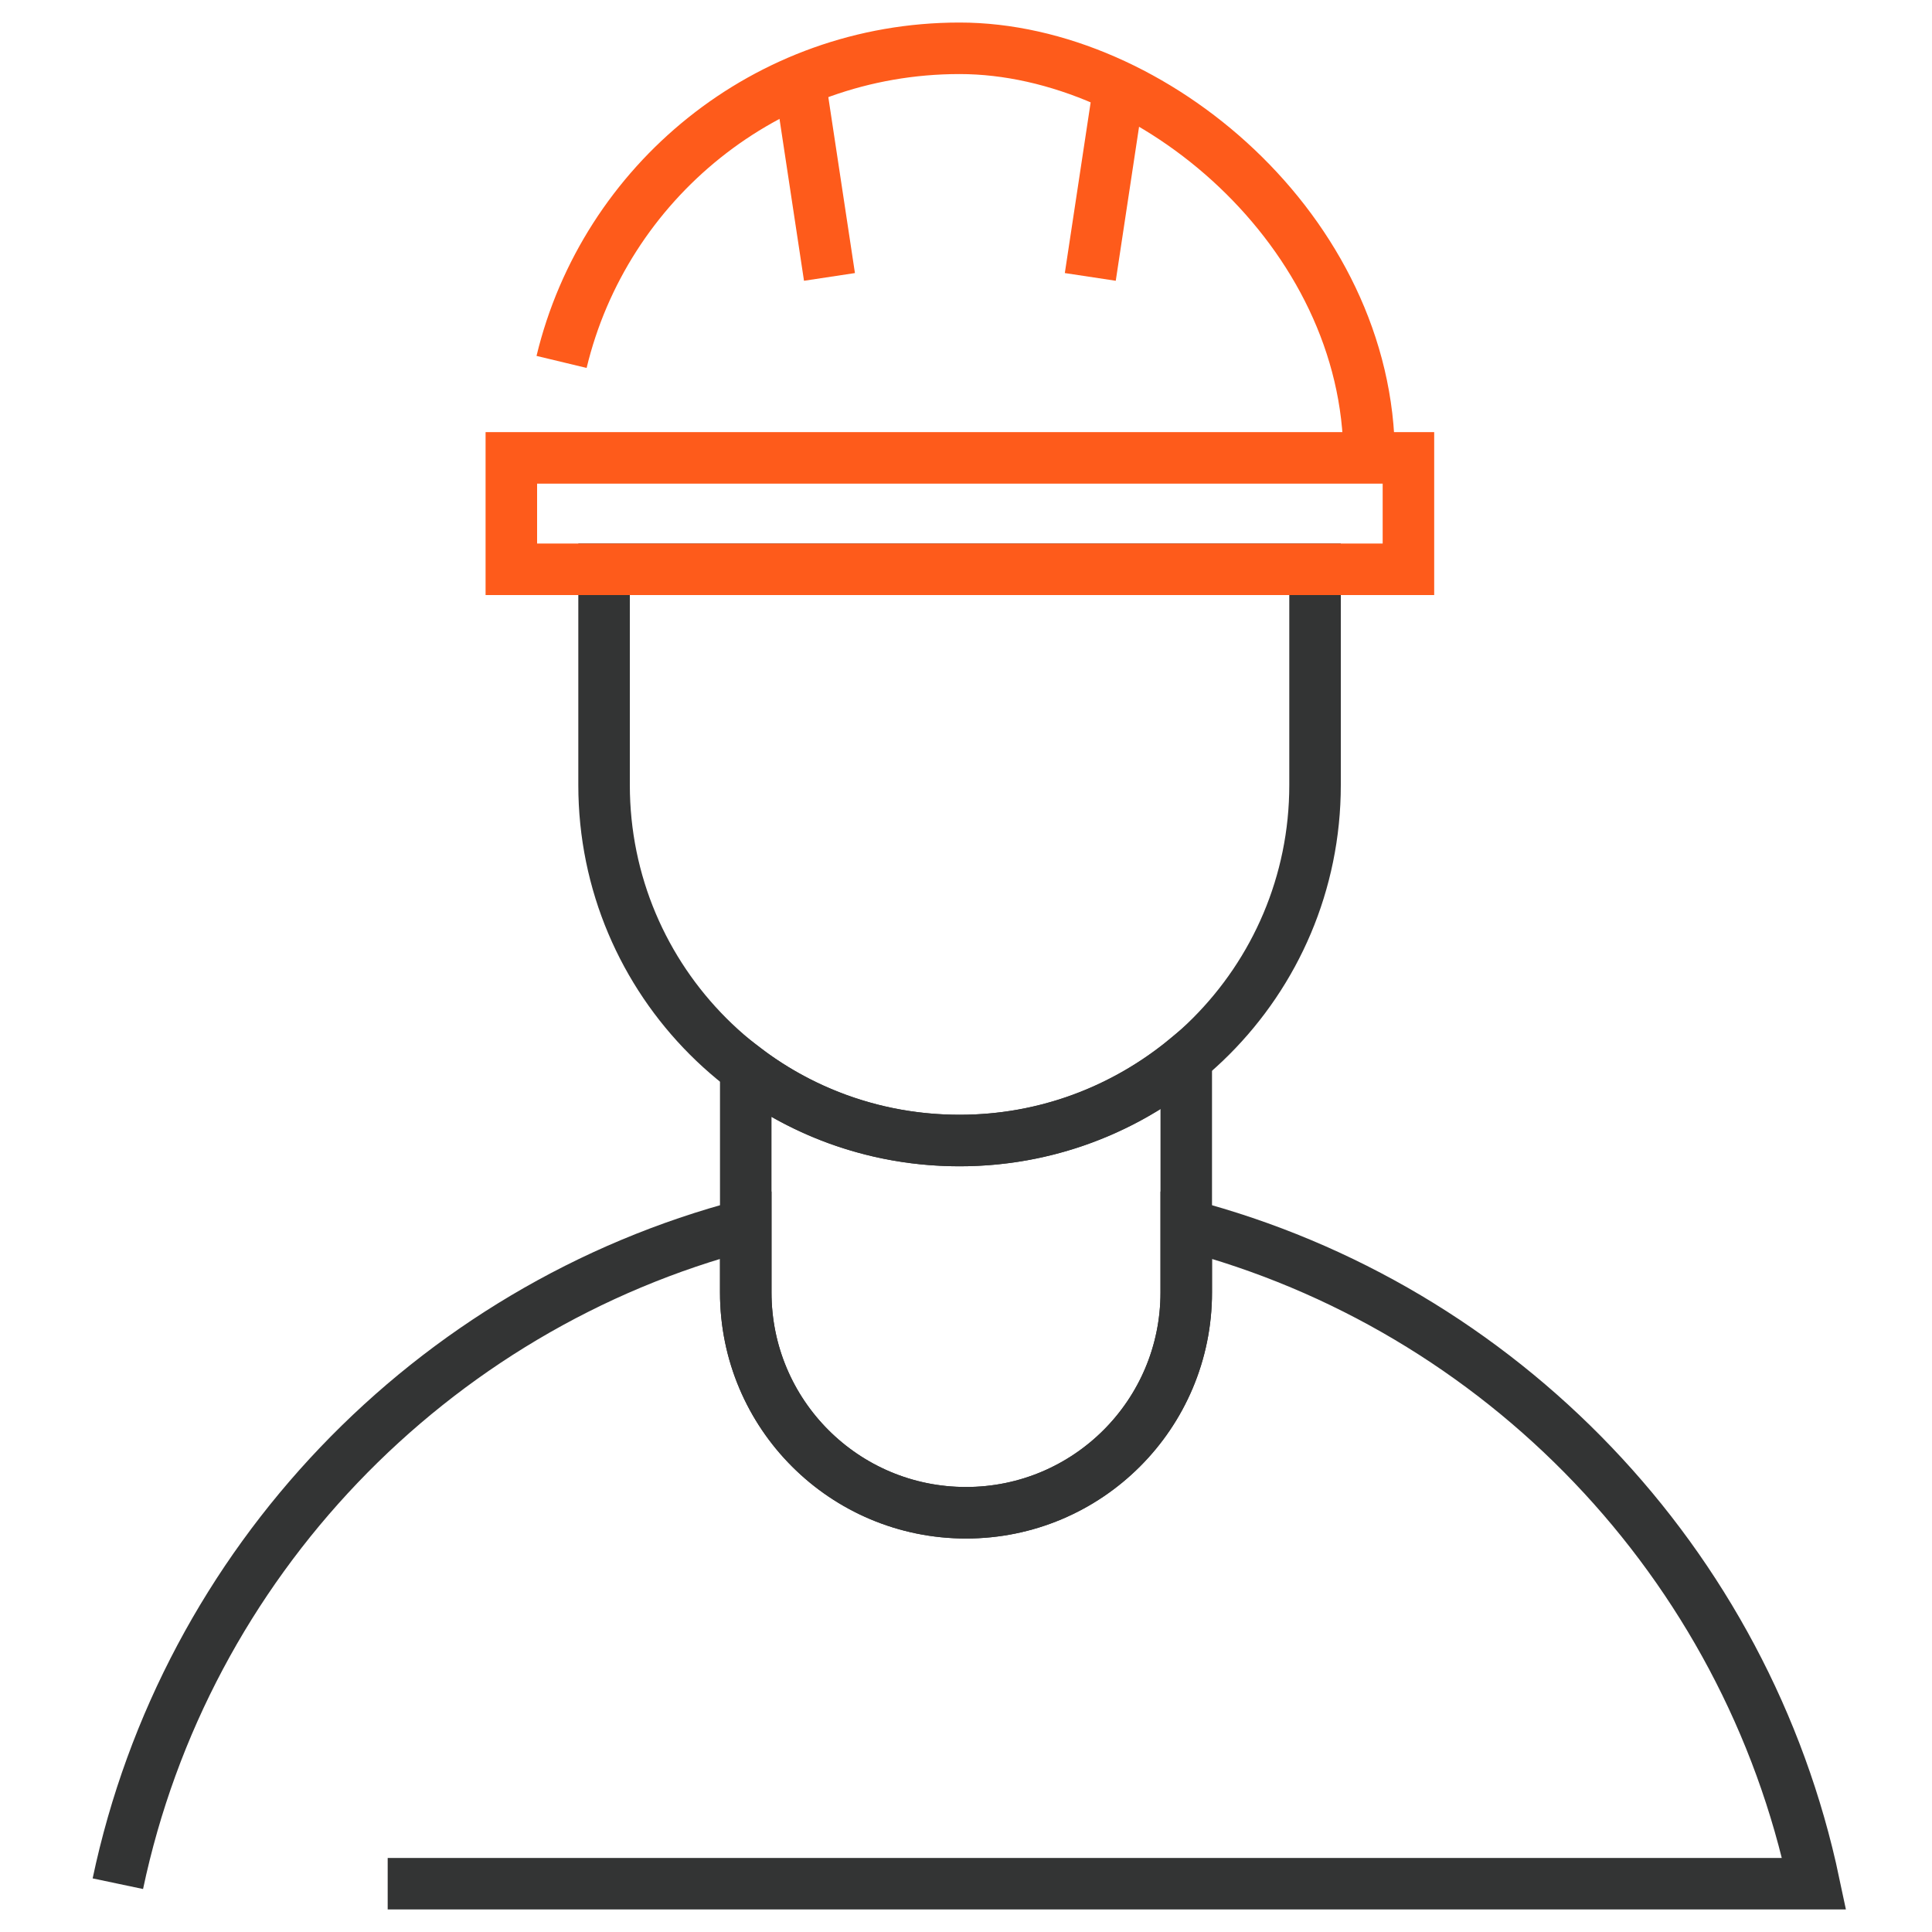
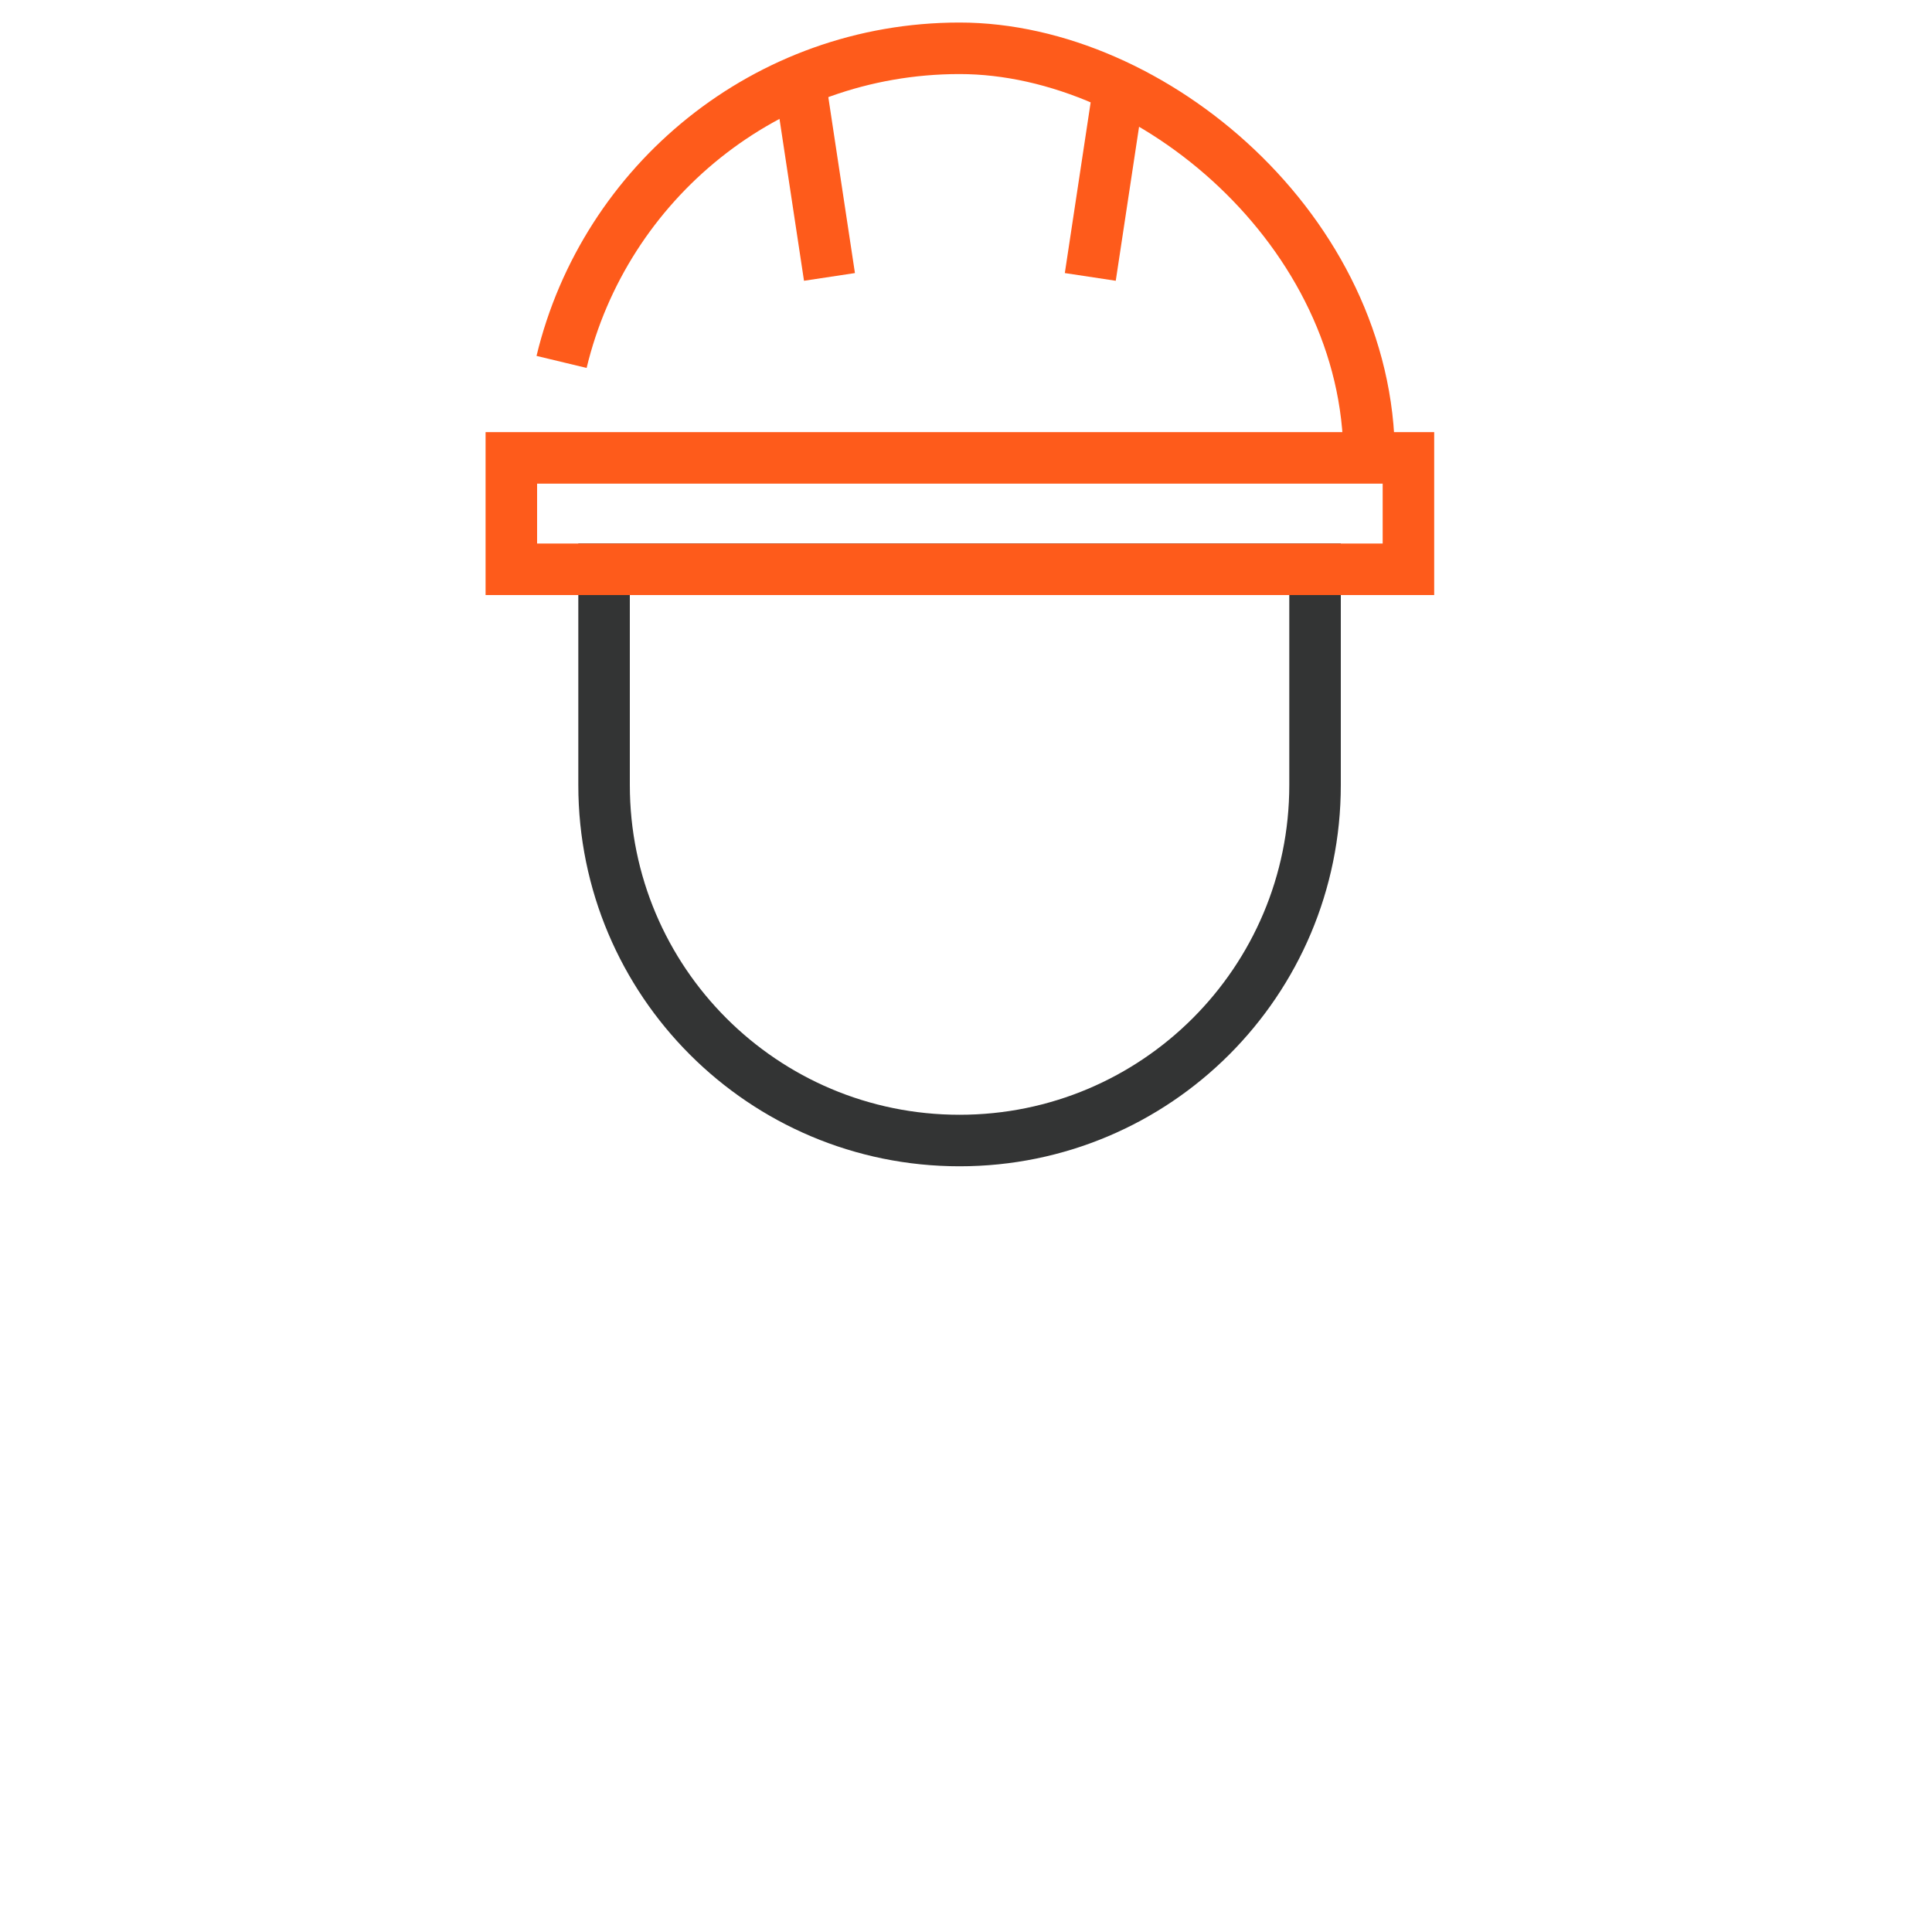
<svg xmlns="http://www.w3.org/2000/svg" version="1.1" viewBox="0 0 300 300">
  <defs>
    <style>
      .cls-1 {
        stroke: #fe5b1b;
      }

      .cls-1, .cls-2 {
        fill: none;
        stroke-miterlimit: 10;
        stroke-width: 8px;
      }

      .cls-2 {
        stroke: #333434;
      }
    </style>
  </defs>
  <g>
    <g id="Layer_3">
      <path class="cls-2" d="M93.8,88.4h110.4v33.5c0,30.5-24.7,55.2-55.2,55.2h0c-30.5,0-55.2-24.7-55.2-55.2v-33.5h0Z" />
      <rect class="cls-1" x="79.4" y="71.1" width="139.3" height="17.3" />
      <path class="cls-1" d="M87.2,56.2c6.7-27.9,31.8-48.7,61.8-48.7s63.6,28.5,63.6,63.6" />
      <line class="cls-1" x1="173.9" y1="12.6" x2="169.3" y2="43" />
      <line class="cls-1" x1="124.2" y1="12.6" x2="128.8" y2="43" />
-       <path class="cls-2" d="M149,177.1c-12.5,0-24-4.1-33.2-11.1v34.7c0,18.9,15.3,34.2,34.2,34.2h0c18.9,0,34.2-15.3,34.2-34.2v-36.3c-9.6,7.9-21.8,12.7-35.2,12.7h0Z" />
-       <path class="cls-2" d="M60.2,292.5h221.5c-10.5-49.8-48.6-89.5-97.5-102.3v10.5c0,18.9-15.3,34.2-34.2,34.2h0c-18.9,0-34.2-15.3-34.2-34.2v-10.5c-48.9,12.8-87,52.5-97.5,102.3" />
    </g>
  </g>
</svg>